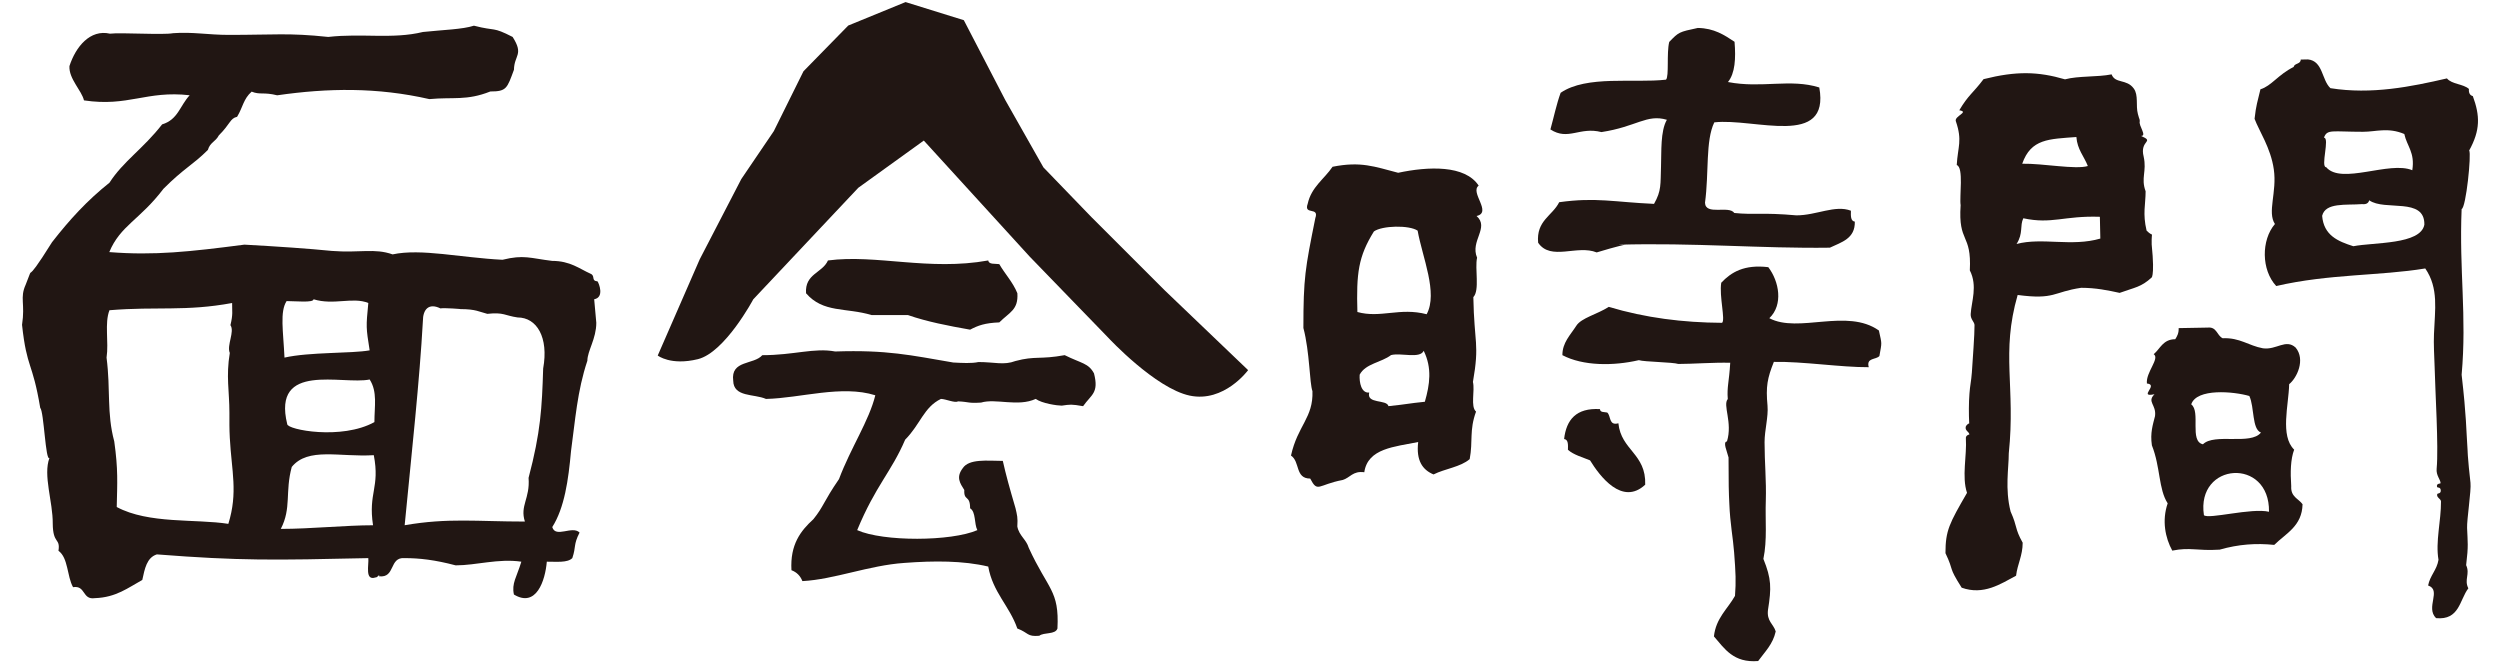
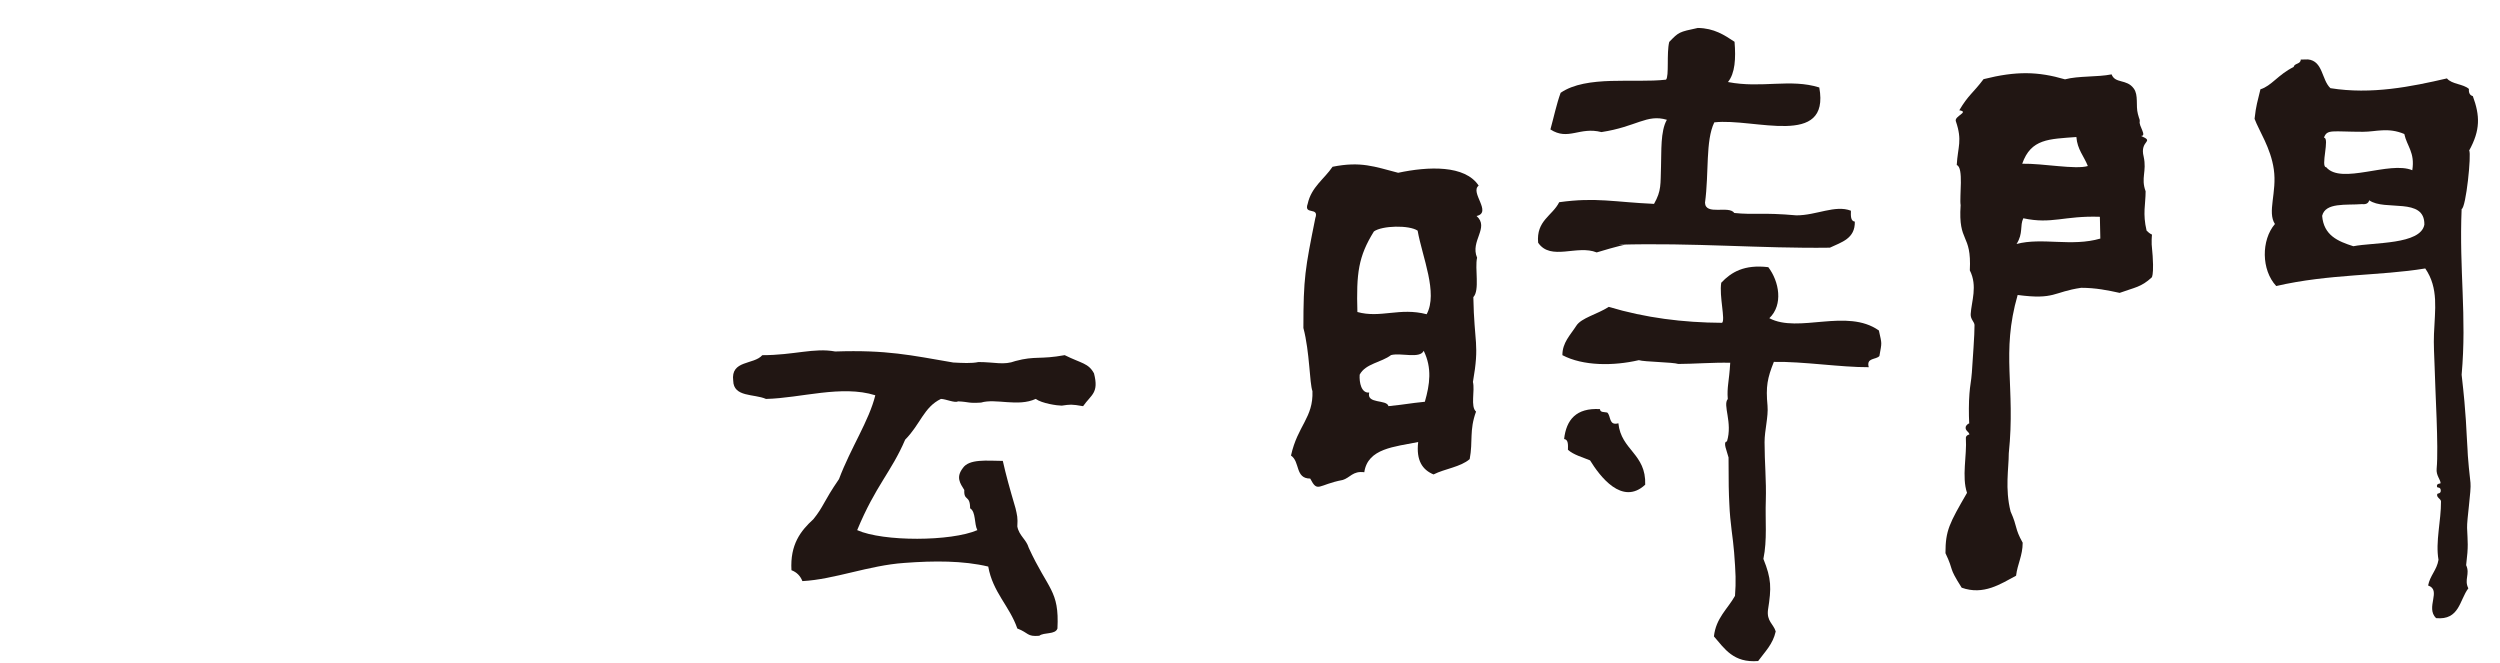
<svg xmlns="http://www.w3.org/2000/svg" version="1.1" id="レイヤー_1" x="0px" y="0px" width="98px" height="26px" viewBox="0 0 98 26" enable-background="new 0 0 98 26" xml:space="preserve">
  <g>
-     <path fill="#211613" d="M23.375,12.653c0,0.626-0.35,1.105-0.35,1.488c-0.398,1.184-0.477,2.349-0.641,3.541   c-0.103,1.14-0.256,2.222-0.735,2.979c0.128,0.444,0.786-0.071,1.07,0.215c-0.25,0.496-0.128,0.538-0.284,1.001   c-0.188,0.192-0.624,0.138-1,0.141c-0.062,0.743-0.414,1.818-1.289,1.287c-0.097-0.437,0.106-0.678,0.291-1.287   c-0.905-0.132-1.764,0.144-2.575,0.144c-0.812-0.215-1.42-0.284-1.999-0.284c-0.62-0.049-0.351,0.787-1.002,0.713   c0.026-0.124-0.054,0.054-0.142,0.045c-0.429,0.144-0.252-0.505-0.281-0.758c-3.695,0.082-5.031,0.108-8.289-0.146   c-0.399,0.124-0.477,0.572-0.571,1.002c-0.556,0.305-1.029,0.686-1.857,0.713c-0.506,0.077-0.353-0.509-0.857-0.43   c-0.241-0.427-0.185-1.149-0.572-1.426c0.08-0.519-0.217-0.245-0.224-1.062c0.007-0.865-0.386-1.899-0.129-2.579   c-0.155,0.155-0.216-1.82-0.362-1.962c-0.308-1.841-0.522-1.504-0.713-3.254c0.129-0.845-0.095-1.046,0.142-1.573   c0.419-1.053-0.199,0.315,1.031-1.663C2.733,8.604,3.42,7.856,4.292,7.161C4.833,6.32,5.604,5.84,6.355,4.876   c0.624-0.187,0.691-0.722,1.08-1.142c-1.7-0.193-2.399,0.462-4.143,0.201C3.201,3.545,2.694,3.09,2.722,2.591   C2.967,1.833,3.533,1.14,4.311,1.32c0.422-0.052,2.08,0.058,2.477-0.019C7.54,1.244,8.164,1.368,8.972,1.368   c1.779,0,2.329-0.086,3.894,0.08c1.322-0.151,2.524,0.096,3.712-0.194c0.801-0.085,1.551-0.101,2-0.247   c0.883,0.229,0.702,0.023,1.517,0.441c0.448,0.702,0.063,0.702,0.052,1.286c-0.27,0.731-0.289,0.852-0.926,0.852   c-0.934,0.37-1.445,0.211-2.391,0.299c-2.042-0.465-3.968-0.437-5.965-0.149c-0.54-0.135-0.672-0.009-1-0.144   c-0.326,0.288-0.34,0.603-0.571,0.987C9.018,4.637,9.031,4.858,8.578,5.307c-0.13,0.253-0.343,0.27-0.429,0.57   C7.554,6.472,7.224,6.583,6.408,7.4C5.479,8.624,4.717,8.839,4.284,9.882c1.765,0.14,3.165-0.015,5.296-0.292   c1.306,0.072,2.523,0.155,3.428,0.246c1.095,0.086,1.668-0.117,2.382,0.136c1.114-0.241,2.684,0.131,4.308,0.211   c0.84-0.207,1.079-0.062,1.946,0.044c0.713,0,1.073,0.312,1.506,0.503c0.2,0.087,0.007,0.275,0.273,0.3   c0.055,0.072,0.277,0.627-0.131,0.701 M20.72,18.732c0.477-1.802,0.524-2.745,0.572-4.286c0.222-1.226-0.251-2.002-1.002-2.002   c-0.499-0.071-0.542-0.213-1.187-0.141c-0.313-0.079-0.446-0.186-1.057-0.186c0.081,0-0.623-0.055-0.782-0.028   c-0.452-0.221-0.687,0.031-0.687,0.5c-0.129,2.326-0.432,5.086-0.714,8c1.705-0.295,2.842-0.144,4.713-0.144   C20.373,19.815,20.783,19.551,20.72,18.732z M14.623,20.59c-0.195-1.281,0.276-1.462,0.03-2.747   c-1.345,0.082-2.577-0.323-3.216,0.461c-0.269,0.983-0.005,1.611-0.43,2.429C12.183,20.732,13.553,20.59,14.623,20.59z    M14.677,16.546c0-0.622,0.125-1.187-0.186-1.67c-1.063,0.222-3.833-0.711-3.232,1.749C11.259,16.846,13.391,17.258,14.677,16.546z    M14.438,11.877c-0.617-0.249-1.356,0.1-2.147-0.146c0,0.146-0.708,0.071-1.056,0.071c-0.271,0.419-0.132,1.17-0.083,2.216   c0.974-0.223,2.621-0.156,3.338-0.284C14.347,12.824,14.347,12.824,14.438,11.877z M8.951,20.535   c0.383-1.238,0.127-2.057,0.057-3.373c-0.02-0.378-0.015-0.613-0.015-0.984c0-0.843-0.138-1.425,0.015-2.342   C8.879,13.534,9.21,13,9.033,12.746c0.107-0.438,0.062-0.536,0.066-0.868c-1.831,0.338-2.923,0.129-4.808,0.283   c-0.2,0.511-0.021,1.239-0.114,1.858c0.164,1.279,0,2.161,0.302,3.285c0.155,1.11,0.118,1.604,0.097,2.571   C5.826,20.547,7.67,20.334,8.951,20.535z" />
    <path fill="#211613" d="M42.885,14.637c0.198,0.772-0.101,0.822-0.428,1.285c-0.466-0.081-0.504-0.068-0.837-0.021   c-0.174,0-0.776-0.086-1.02-0.264c-0.693,0.321-1.564-0.029-2.143,0.144c-0.519,0.034-0.454-0.028-0.904-0.048   c-0.116,0.075-0.474-0.091-0.668-0.096c-0.674,0.325-0.802,0.993-1.403,1.598c-0.542,1.269-1.154,1.791-1.881,3.546   c1.022,0.458,3.685,0.446,4.711,0c-0.13-0.252-0.051-0.715-0.284-0.856c0-0.541-0.251-0.264-0.228-0.717   c-0.169-0.269-0.331-0.5-0.06-0.856c0.247-0.373,0.948-0.29,1.57-0.285c0.132,0.583,0.251,1.01,0.499,1.858   c0.06,0.269,0.093,0.355,0.07,0.713c0.067,0.362,0.353,0.506,0.449,0.839c0.759,1.651,1.2,1.656,1.124,3.16   c-0.085,0.248-0.526,0.139-0.713,0.285c-0.487,0.044-0.408-0.115-0.86-0.285c-0.306-0.885-0.962-1.416-1.14-2.428   c-0.98-0.234-2.125-0.231-3.288-0.143c-1.395,0.096-2.753,0.649-3.997,0.713c-0.082-0.207-0.222-0.349-0.429-0.427   c-0.057-1.01,0.361-1.544,0.859-1.999c0.406-0.5,0.387-0.675,1.004-1.572c0.469-1.243,1.177-2.282,1.424-3.286   c-1.323-0.416-2.928,0.113-4.285,0.143c-0.466-0.206-1.274-0.06-1.285-0.715c-0.106-0.816,0.81-0.617,1.14-1   c1.246,0,2.026-0.299,2.858-0.145c2.021-0.068,2.955,0.145,4.626,0.432c0.351,0.018,0.716,0.041,0.991-0.018   c0.64,0,0.988,0.134,1.451-0.041c0.775-0.208,0.949-0.05,1.928-0.229C42.402,14.252,42.667,14.232,42.885,14.637z" />
-     <path fill="#211613" d="M39.881,11.495c0.043,0.655-0.31,0.744-0.708,1.143c-0.565,0.022-0.833,0.121-1.145,0.285   c-0.853-0.15-1.692-0.313-2.433-0.571c-0.472,0-0.948,0-1.423,0c-1.021-0.306-1.898-0.074-2.575-0.856   c-0.053-0.771,0.642-0.79,0.859-1.286c1.893-0.25,3.954,0.421,6.284,0c0.022,0.166,0.258,0.119,0.432,0.144   C39.395,10.741,39.701,11.054,39.881,11.495z" />
    <path fill="#211613" d="M73.652,12.955c0.123,0.562,0.12,0.435,0.021,1c-0.133,0.155-0.523,0.056-0.418,0.439   c-1.103,0.006-2.58-0.229-3.72-0.208c-0.254,0.637-0.319,0.96-0.248,1.72c0.037,0.434-0.116,0.959-0.116,1.427   c0,0.805,0.073,1.495,0.049,2.287c-0.028,0.754,0.061,1.544-0.095,2.288c0.317,0.787,0.317,1.133,0.181,1.995   c-0.058,0.451,0.214,0.554,0.302,0.849c-0.109,0.501-0.427,0.802-0.688,1.16c-0.968,0.079-1.314-0.481-1.734-0.965   c0.079-0.721,0.535-1.072,0.826-1.589c0.043-0.572,0.028-0.886-0.035-1.712c-0.043-0.57-0.156-1.114-0.187-1.895   c-0.022-0.434-0.031-0.792-0.031-1.819c-0.06-0.244-0.235-0.609-0.062-0.629c0.23-0.741-0.176-1.421,0.032-1.661   c-0.037-0.484,0.052-0.663,0.096-1.422c-0.646-0.017-1.468,0.047-2.034,0.047c-0.208-0.071-1.339-0.081-1.549-0.149   c-0.996,0.232-2.189,0.231-2.996-0.196c-0.002-0.493,0.311-0.786,0.545-1.152c0.196-0.31,0.817-0.447,1.272-0.741   c1.443,0.432,2.91,0.616,4.442,0.625c0.138-0.108-0.117-1.045-0.032-1.571c0.393-0.416,0.902-0.723,1.845-0.61   c0.426,0.562,0.592,1.472,0.04,2C70.497,13.079,72.396,12.068,73.652,12.955z" />
    <path fill="#211613" d="M72.556,8.26c-0.006,0.207-0.013,0.406,0.153,0.428c0.015,0.668-0.521,0.804-0.978,1.021   c-2.675,0.038-5.368-0.202-8.293-0.116c0.389,0.053,0.749-0.182-0.848,0.302c-0.766-0.312-1.799,0.347-2.295-0.38   c-0.08-0.872,0.56-1.052,0.825-1.588c1.441-0.202,2.165-0.004,3.718,0.065c0.296-0.521,0.249-0.76,0.274-1.473   c0.021-0.569-0.028-1.377,0.229-1.823c-0.79-0.235-1.186,0.273-2.565,0.482c-0.859-0.221-1.298,0.351-2-0.104   c0.134-0.48,0.238-0.989,0.401-1.436c1.015-0.697,2.873-0.372,4.131-0.515c0.126-0.133,0.016-1.042,0.126-1.479   c0.376-0.389,0.376-0.389,1.12-0.548c0.638,0.009,1.041,0.277,1.44,0.542c0.054,0.661,0.021,1.234-0.258,1.578   c1.319,0.257,2.444-0.144,3.58,0.213c0.432,2.384-2.552,1.188-4.116,1.368c-0.35,0.724-0.204,1.972-0.364,3.151   c0.021,0.512,0.933,0.092,1.149,0.401c0.765,0.08,1.086-0.027,2.432,0.093C71.199,8.445,71.938,8.02,72.556,8.26z" />
    <path fill="#211613" d="M63.441,16.592c0.105,1.059,1.092,1.193,1.051,2.408c-0.905,0.842-1.784-0.341-2.162-0.954   c-0.304-0.127-0.639-0.212-0.867-0.414c0.006-0.2,0.016-0.404-0.15-0.422c0.086-0.758,0.475-1.227,1.405-1.173   c0.007,0.141,0.174,0.107,0.285,0.134C63.156,16.3,63.056,16.7,63.441,16.592z" />
    <path fill="#211613" d="M57.881,8.467c0.516,0.457-0.261,0.978,0.021,1.634c-0.096,0.422,0.111,1.279-0.147,1.546   c0.033,1.829,0.249,1.808-0.016,3.325c0.084,0.349-0.105,0.963,0.122,1.163c-0.271,0.741-0.115,1.149-0.249,1.862   c-0.359,0.312-0.973,0.375-1.417,0.601c-0.433-0.179-0.688-0.545-0.602-1.271c-0.918,0.188-1.977,0.243-2.113,1.185   c-0.452-0.062-0.555,0.219-0.852,0.304c-0.97,0.185-0.97,0.517-1.268-0.056c-0.598,0-0.392-0.661-0.753-0.902   c0.259-1.177,0.879-1.481,0.841-2.524c-0.116-0.315-0.105-1.533-0.355-2.477c0-1.968,0.068-2.318,0.467-4.305   c0.165-0.465-0.467-0.1-0.298-0.565c0.143-0.656,0.647-0.966,0.974-1.45c1.105-0.22,1.639-0.007,2.572,0.236   c1.184-0.252,2.621-0.311,3.156,0.504C57.608,7.539,58.505,8.329,57.881,8.467z M55.925,12.318   c0.452-0.834-0.169-2.234-0.354-3.277c-0.332-0.224-1.395-0.2-1.714,0.032c-0.611,0.984-0.691,1.636-0.647,3.158   C54.121,12.483,54.872,12.042,55.925,12.318z M55.854,15.749c0.195-0.68,0.288-1.319-0.045-1.999   c-0.144,0.325-0.893,0.068-1.28,0.169c-0.378,0.29-1.001,0.331-1.23,0.768c-0.021,0.31,0.066,0.733,0.374,0.701   c-0.114,0.46,0.688,0.257,0.755,0.533C55.203,15.841,55.174,15.818,55.854,15.749z" />
    <path fill="#211613" d="M96.935,3.768c0.282,0.767,0.299,1.33-0.143,2.131c0.094,0.124-0.125,2.259-0.296,2.294   c-0.101,2.421,0.207,4.177,0,6.499c0.192,1.673,0.172,2.062,0.244,3.143c-0.03-0.463,0,0.223,0.103,1.091   c0.035,0.293-0.146,1.451-0.133,1.768c0.021,0.564,0.059,0.68-0.037,1.46c0.162,0.351-0.088,0.563,0.086,0.908   c-0.349,0.459-0.345,1.257-1.265,1.169c-0.427-0.417,0.228-1.096-0.312-1.28c0.076-0.395,0.343-0.604,0.407-1.007   c-0.124-0.711,0.103-1.517,0.098-2.289c-0.007-0.109-0.183-0.146-0.148-0.285c0.01-0.042,0.147-0.006,0.139-0.145   c-0.007-0.154-0.136-0.087-0.146-0.142c-0.036-0.147,0.14-0.115,0.139-0.144c-0.004-0.144-0.182-0.301-0.154-0.568   c0.08-0.861-0.059-3.056-0.08-3.998c-0.014-0.41-0.043-0.881-0.025-1.285c0.035-0.942,0.193-1.786-0.342-2.565   c-1.777,0.295-3.761,0.208-5.842,0.689c-0.589-0.631-0.589-1.804-0.051-2.431c-0.308-0.467,0.085-1.242-0.043-2.138   c-0.119-0.848-0.588-1.527-0.755-1.986c0.061-0.548,0.114-0.661,0.23-1.157c0.432-0.131,0.69-0.571,1.301-0.875   c0.032-0.154,0.279-0.104,0.279-0.291c0.094-0.004,0.19-0.005,0.285-0.005c0.591,0.061,0.533,0.807,0.879,1.127   c1.609,0.258,3.164-0.058,4.567-0.383c0.193,0.234,0.637,0.212,0.862,0.413C96.768,3.65,96.824,3.737,96.935,3.768z M95.035,8.808   c0.021-1.096-1.553-0.521-2.162-0.957c-0.029,0.109-0.113,0.169-0.28,0.15c-0.627,0.05-1.435-0.075-1.565,0.459   c0.062,0.765,0.615,0.999,1.223,1.192C93.059,9.493,94.885,9.596,95.035,8.808z M94.562,6.673c0.11-0.701-0.213-0.944-0.313-1.42   c-0.643-0.271-1.103-0.087-1.62-0.087c-1.21,0-1.408-0.113-1.53,0.232c0.238-0.004-0.146,1.162,0.088,1.156   C91.779,7.255,93.668,6.297,94.562,6.673z" />
-     <path fill="#211613" d="M89.99,13.626c0.39,0.472,0.051,1.187-0.255,1.434c-0.017,0.818-0.363,2.021,0.196,2.566   c-0.141,0.377-0.153,0.881-0.115,1.433c-0.026,0.418,0.282,0.484,0.444,0.706c-0.019,0.863-0.654,1.143-1.11,1.595   c-0.71-0.073-1.395-0.026-2.139,0.186c-0.899,0.056-1.142-0.104-1.858,0.038c-0.278-0.503-0.411-1.185-0.18-1.853   c-0.363-0.56-0.279-1.416-0.619-2.273c-0.073-0.492,0.038-0.806,0.123-1.148c0.059-0.455-0.33-0.552-0.021-0.856   c-0.664,0.137,0.185-0.375-0.297-0.421c-0.05-0.435,0.517-0.984,0.266-1.149c0.259-0.216,0.362-0.584,0.845-0.587   c0.074-0.117,0.143-0.24,0.133-0.435c0.382-0.007,0.765-0.015,1.141-0.021c0.358-0.036,0.354,0.309,0.585,0.418   c0.673-0.031,1.018,0.293,1.577,0.394C89.24,13.727,89.602,13.269,89.99,13.626z M88.945,20.061   c0.034-2.146-2.865-1.946-2.551,0.134C86.562,20.368,88.256,19.899,88.945,20.061z M88.629,16.956   c-0.358-0.134-0.25-0.99-0.455-1.433c-0.614-0.179-2.069-0.312-2.278,0.328c0.382,0.283-0.084,1.447,0.459,1.565   C86.802,16.968,88.231,17.463,88.629,16.956z" />
    <path fill="#211613" d="M84.346,9.583c0.141,1.383-0.045,1.312,0.005,1.289c-0.421,0.389-0.66,0.39-1.261,0.609   c-0.463-0.101-0.937-0.199-1.508-0.199c-1.101,0.161-1.023,0.476-2.49,0.281c-0.662,2.3-0.076,3.579-0.348,6.21   c0,0.583-0.155,1.386,0.072,2.281c0.283,0.628,0.148,0.638,0.473,1.22c-0.001,0.513-0.204,0.834-0.259,1.294   c-0.606,0.323-1.271,0.775-2.132,0.47c-0.551-0.869-0.276-0.598-0.636-1.354c0-0.891,0.152-1.164,0.845-2.364   c-0.213-0.636,0-1.458-0.045-2.14c-0.013-0.116,0.139-0.155,0.139-0.147c-0.016-0.115-0.165-0.14-0.147-0.284   c0.004-0.086,0.139-0.169,0.139-0.145c-0.019-0.362-0.018-0.833,0.009-1.17c0.022-0.322,0.07-0.49,0.095-0.832   c0.028-0.451,0.11-1.514,0.104-1.861c-0.004-0.124-0.16-0.221-0.15-0.427c0.028-0.497,0.278-1.1-0.034-1.715   c0.075-1.48-0.463-1.047-0.36-2.557c-0.054-0.328,0.129-1.481-0.153-1.572c0.041-0.726,0.227-0.951-0.034-1.714   c-0.079-0.207,0.548-0.364,0.134-0.433c0.353-0.6,0.544-0.677,0.951-1.22c1.287-0.324,2.133-0.301,3.193,0.007   c0.533-0.142,1.266-0.082,1.826-0.195c0.142,0.374,0.589,0.17,0.868,0.553c0.195,0.263,0.073,0.669,0.163,1   c0.074,0.281,0.063,0.151,0.074,0.281c-0.056,0.177,0.296,0.584,0.049,0.579c0.562,0.246-0.066,0.151,0.104,0.814   c0.128,0.585-0.118,0.828,0.076,1.356c0,0.521-0.122,0.868,0.038,1.541C84.451,9.352,84.331,8.962,84.346,9.583z M82.333,9.352   c-0.008-0.287-0.01-0.571-0.018-0.854c-1.415-0.047-1.88,0.299-3.001,0.058c-0.144,0.295,0.005,0.586-0.265,1.008   C80.053,9.297,81.203,9.682,82.333,9.352z M79.271,6.418c0.806-0.016,2.098,0.237,2.572,0.09c-0.148-0.383-0.412-0.645-0.449-1.137   C80.318,5.453,79.615,5.436,79.271,6.418z" />
-     <path fill="#211613" d="M25.783,13.937l1.645-3.77l1.631-3.148l1.274-1.878l1.163-2.347l1.755-1.793l2.247-0.92l2.284,0.71   l1.626,3.133l1.494,2.637l1.88,1.947l2.882,2.88l3.262,3.121c0,0-0.937,1.283-2.288,0.999c-1.349-0.286-3.184-2.259-3.184-2.259   l-3.091-3.191l-4.15-4.548l-2.567,1.85l-4.117,4.372c0,0-1.11,2.083-2.172,2.347C26.292,14.34,25.783,13.937,25.783,13.937z" />
  </g>
</svg>